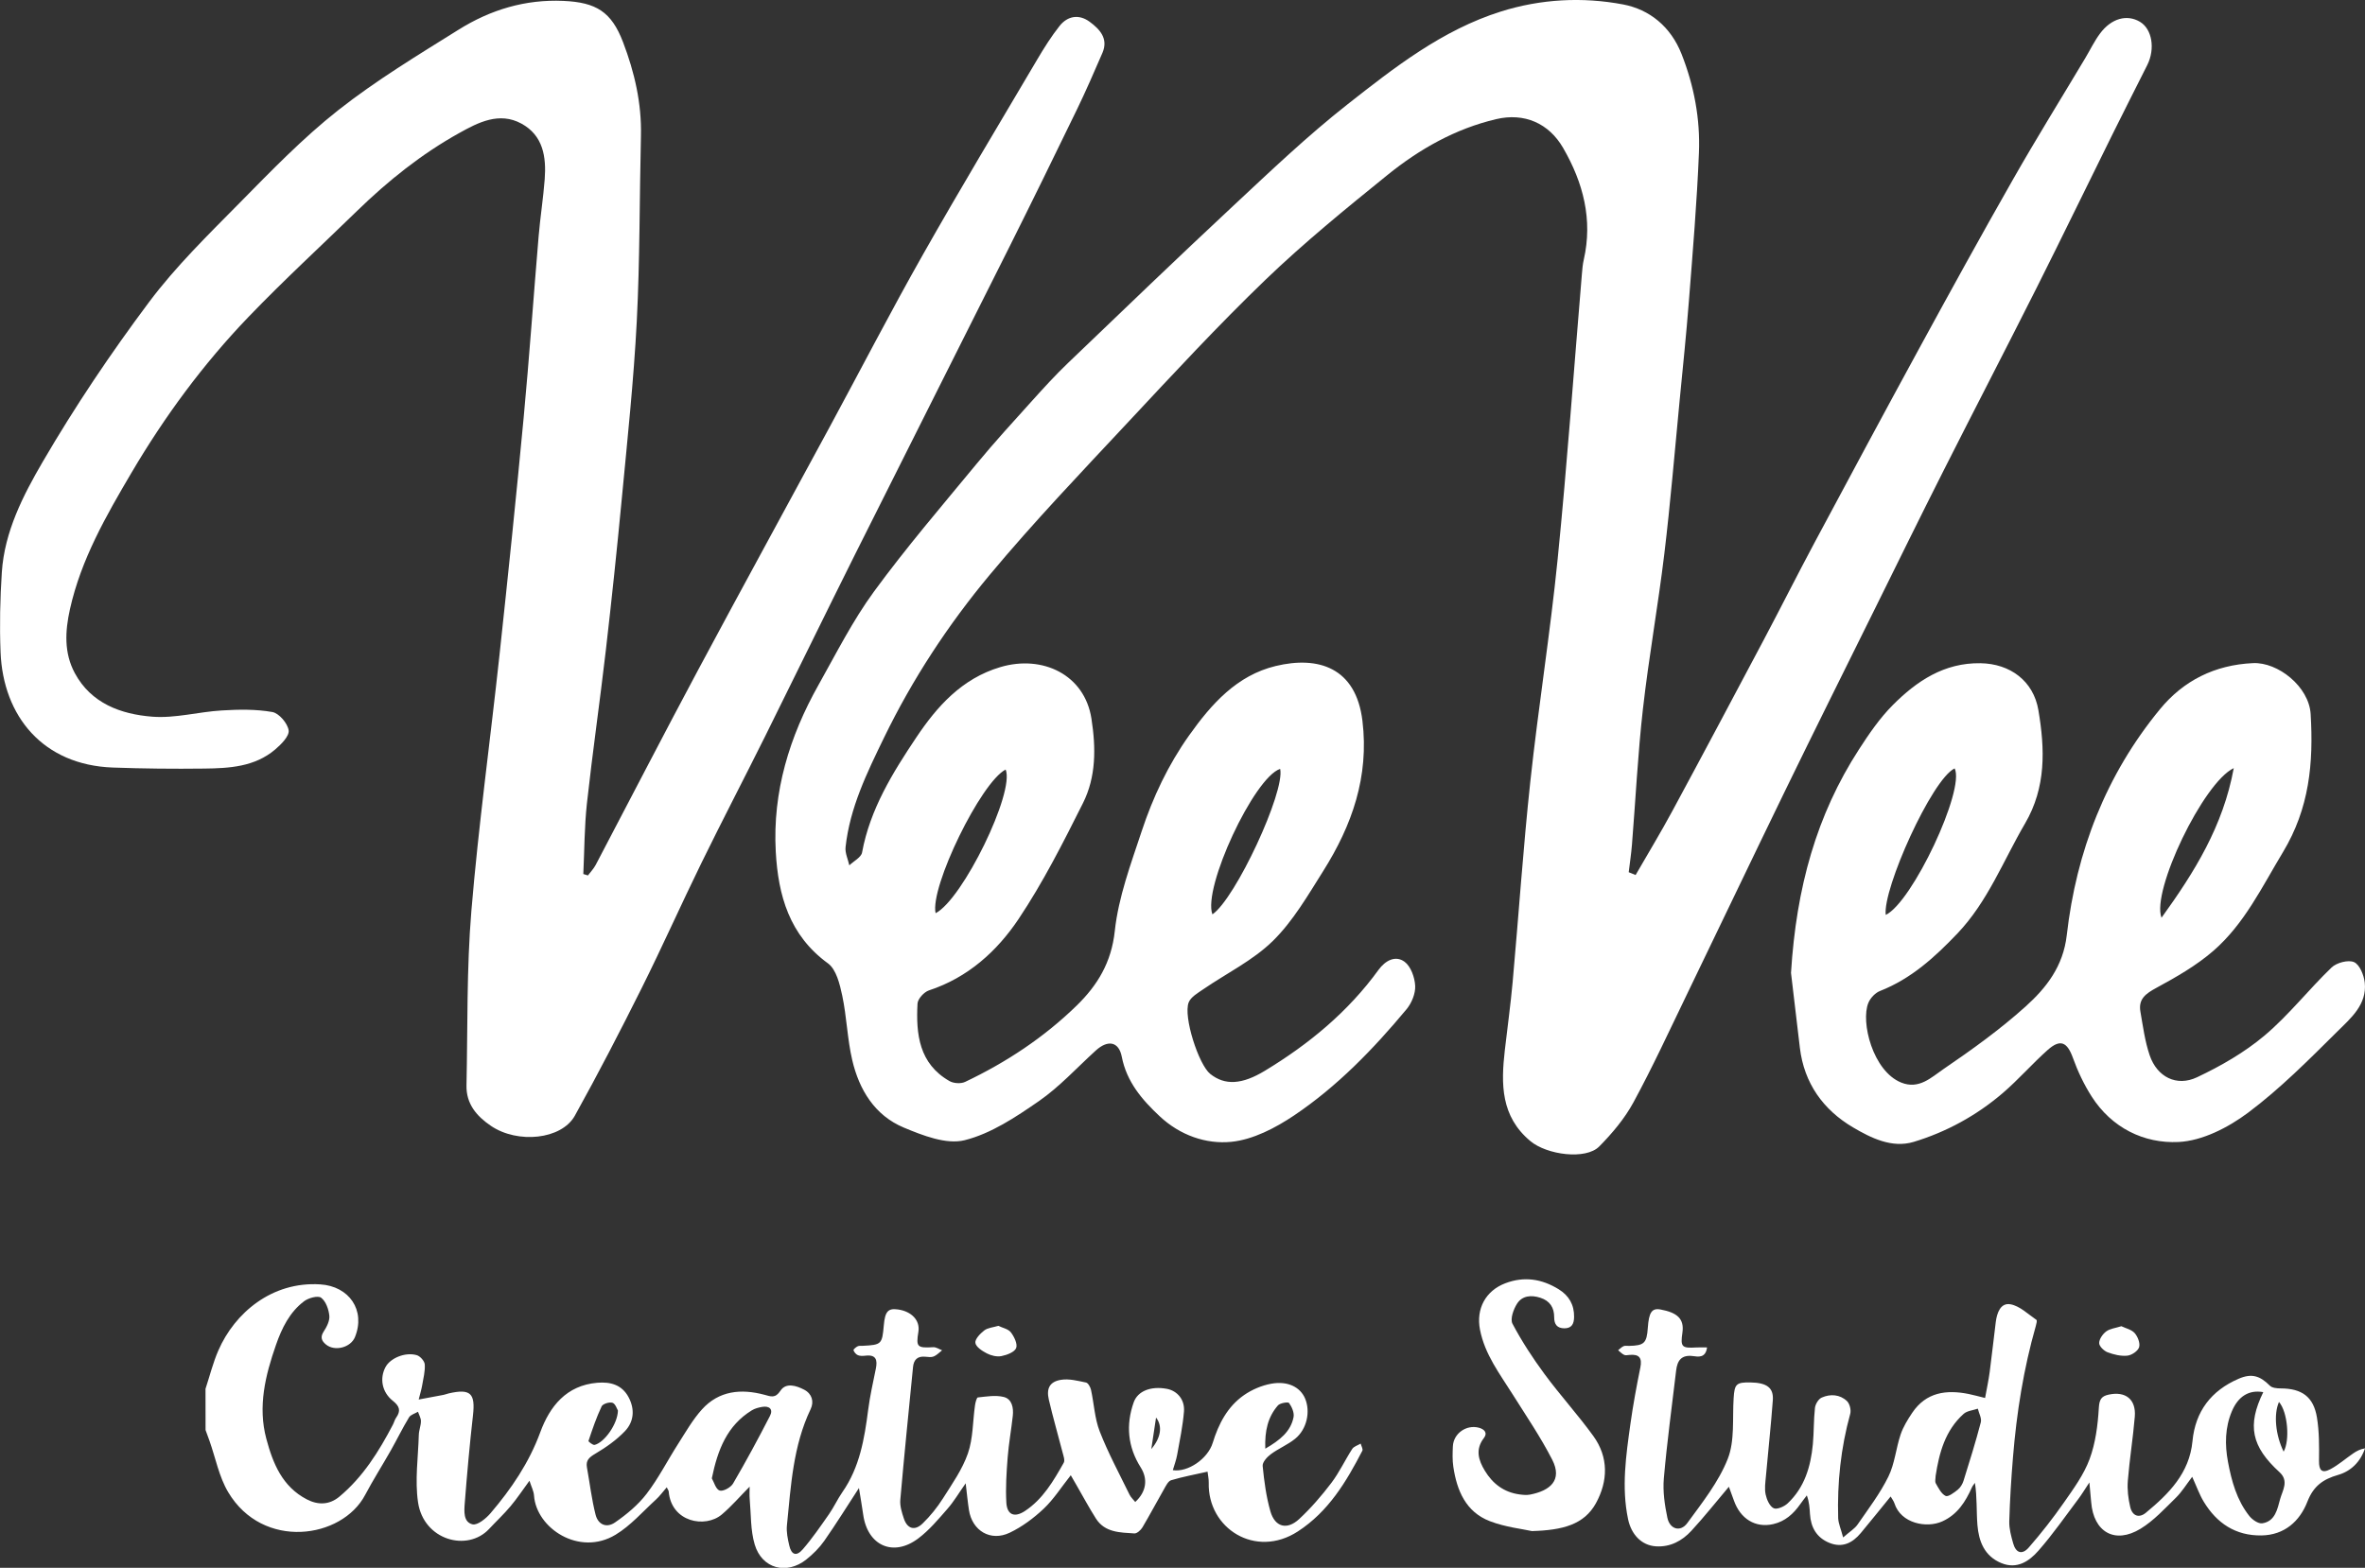
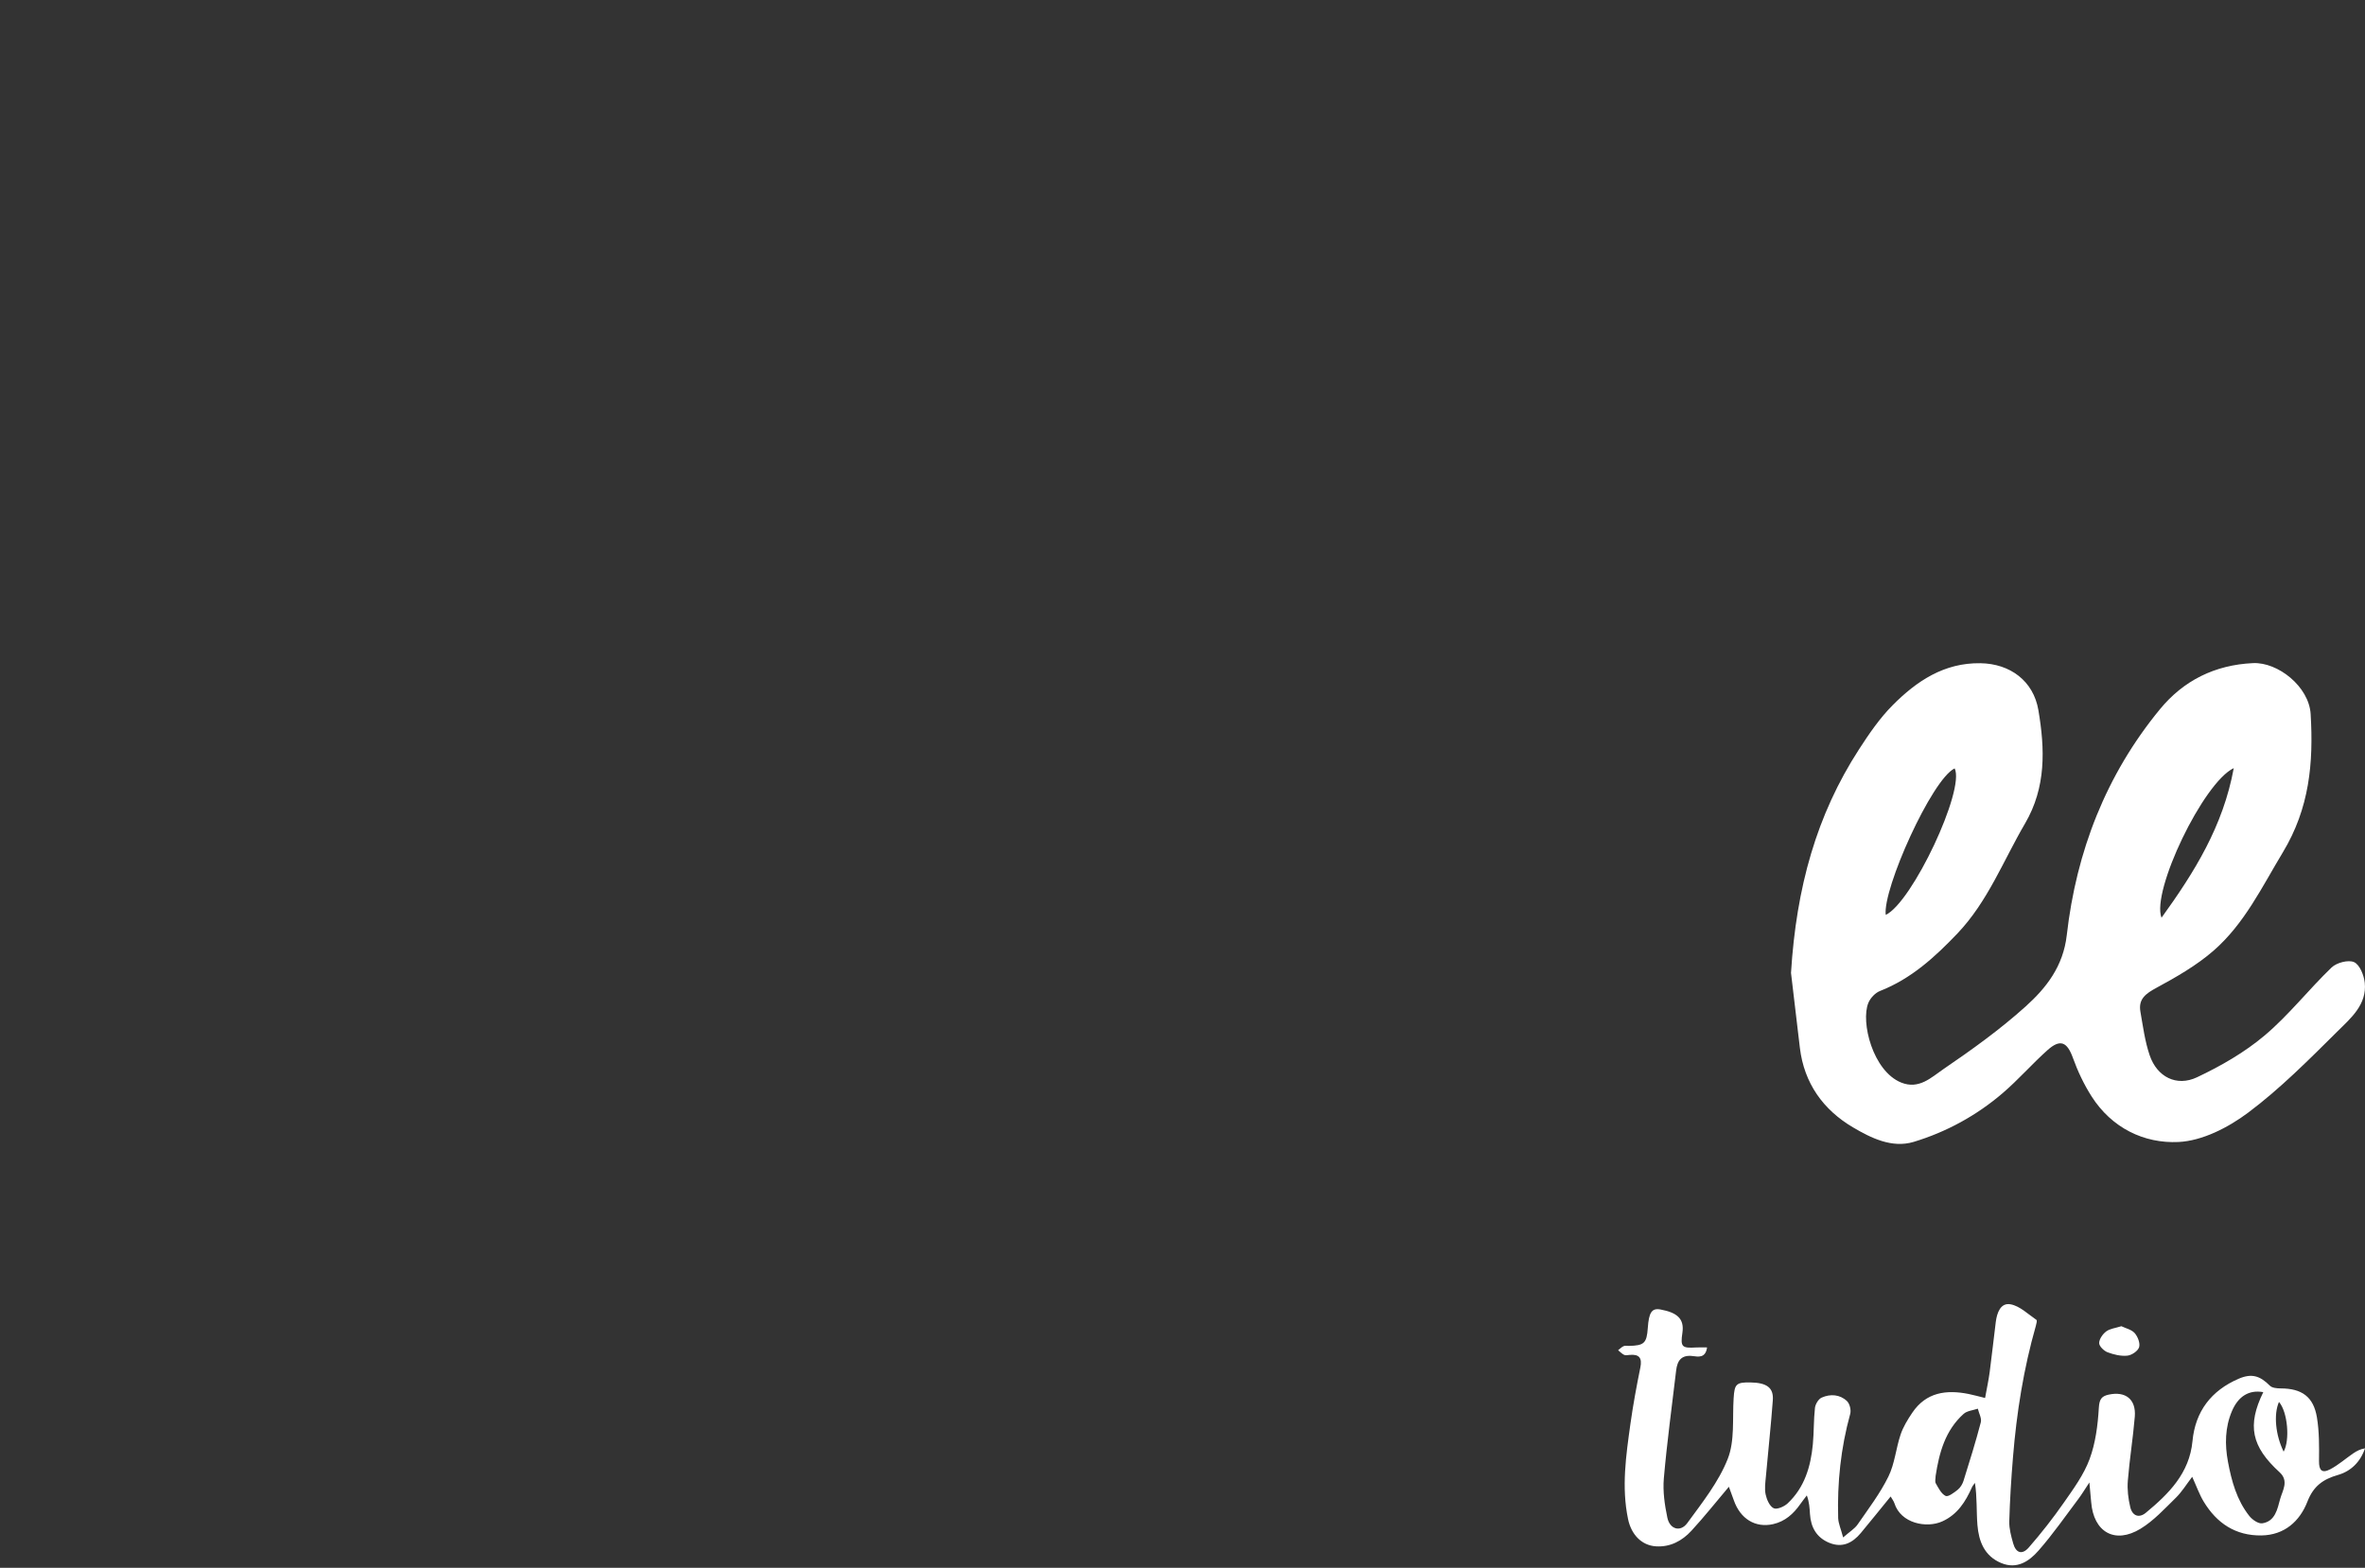
<svg xmlns="http://www.w3.org/2000/svg" version="1.1" id="Layer_1" x="0px" y="0px" viewBox="0 0 736.29 488.24" style="enable-background:new 0 0 736.29 488.24;" xml:space="preserve">
  <rect x="0" y="0" width="736.29" height="488.24" fill="#333333" stroke="none" />
  <style type="text/css">
	.st0{fill:#FFFFFF;}
</style>
  <g>
-     <path class="st0" d="M509.21,272.5c3.84-6.66,7.83-13.24,11.48-20.01c9.55-17.68,18.98-35.43,28.39-53.18   c5.35-10.1,10.48-20.31,15.87-30.39c10.81-20.21,21.64-40.4,32.61-60.52c9.61-17.62,19.28-35.22,29.22-52.66   c7.22-12.68,14.92-25.08,22.4-37.61c1.53-2.56,2.83-5.29,4.6-7.67c3.53-4.77,8.41-6.08,12.45-3.67c3.78,2.26,4.81,8.41,2.26,13.49   c-3.58,7.13-7.2,14.24-10.74,21.39C649.8,57.71,642,73.83,633.96,89.83c-9.55,18.99-19.34,37.85-28.92,56.82   c-7.33,14.51-14.49,29.11-21.7,43.68c-9.2,18.6-18.46,37.17-27.54,55.83c-10.31,21.19-20.44,42.46-30.7,63.68   c-5.42,11.21-10.63,22.54-16.57,33.47c-2.73,5.03-6.59,9.62-10.64,13.72c-4.19,4.26-16.3,2.62-21.43-1.66   c-9.25-7.7-9.17-17.78-7.97-28.29c0.81-7.08,1.8-14.15,2.44-21.25c1.88-20.83,3.27-41.71,5.51-62.51   c2.49-23.1,6.18-46.08,8.5-69.19c2.96-29.56,5.06-59.2,7.55-88.81c0.12-1.49,0.25-2.99,0.58-4.44c2.86-12.52-0.19-24.02-6.41-34.79   c-4.49-7.77-12.14-11.04-20.85-8.99c-12.69,2.98-23.86,9.31-33.86,17.4c-12.94,10.47-25.9,21.03-37.89,32.55   c-14.81,14.25-28.79,29.37-42.83,44.4c-14.6,15.63-29.41,31.14-43.09,47.56c-12.94,15.52-24.05,32.45-32.93,50.74   c-5.3,10.93-10.63,21.8-11.96,34.06c-0.2,1.83,0.75,3.78,1.17,5.68c1.37-1.33,3.69-2.48,3.97-4.01   c2.47-13.47,9.57-24.9,16.89-35.84c6.37-9.52,14.09-18.32,26.19-21.9c13.09-3.87,26.21,2.34,28.33,16.07   c1.42,9.15,1.47,18.12-2.66,26.34c-6.16,12.28-12.4,24.65-20.02,36.04c-6.74,10.07-15.81,18.27-27.93,22.25   c-1.52,0.5-3.46,2.64-3.54,4.1c-0.51,9.54,0.48,18.73,9.97,24.14c1.28,0.73,3.53,0.87,4.84,0.25   c12.82-6.08,24.57-13.86,34.73-23.76c6.46-6.3,10.83-13.41,11.88-23.25c1.13-10.55,5.01-20.89,8.38-31.09   c3.49-10.57,8.24-20.63,14.75-29.8c6.96-9.81,14.9-18.72,26.97-21.62c13.19-3.18,24.98,0.41,27,17.09   c2.1,17.36-3.24,32.51-12.2,46.74c-4.77,7.57-9.38,15.58-15.66,21.76c-6.2,6.1-14.46,10.11-21.76,15.12   c-1.67,1.15-3.81,2.37-4.48,4.06c-1.73,4.41,3.11,19.38,6.71,22.26c4.6,3.68,9.94,3.31,17-0.97c13.74-8.31,25.91-18.36,35.4-31.44   c2.08-2.87,5.25-4.62,8.11-2.51c1.95,1.44,3.17,4.88,3.3,7.49c0.12,2.41-1.1,5.37-2.69,7.29c-10.33,12.41-21.57,24.03-34.99,33.06   c-5.82,3.91-12.8,7.55-19.56,8.23c-7.88,0.79-15.99-2.05-22.29-7.95c-5.54-5.18-10.29-10.72-11.82-18.57   c-0.92-4.72-4.32-5.33-8.06-1.94c-5.87,5.33-11.29,11.31-17.75,15.79c-7.17,4.96-14.9,10.12-23.13,12.17   c-5.67,1.41-12.98-1.46-18.92-3.94c-9.03-3.77-13.89-11.76-16.05-21.01c-1.54-6.57-1.71-13.46-3.11-20.07   c-0.76-3.57-1.86-8.17-4.44-10.05c-12.04-8.75-15.51-21.17-16.26-34.81c-1.02-18.63,4.26-35.82,13.31-51.91   c5.52-9.83,10.64-20.01,17.26-29.06c10.07-13.76,21.2-26.75,32.06-39.91c5.48-6.64,11.3-13,17.07-19.4   c3.67-4.07,7.36-8.13,11.31-11.91c17.13-16.43,34.23-32.88,51.58-49.07c11.53-10.76,23-21.69,35.37-31.42   c14.67-11.54,29.53-23.19,47.79-28.94c12.47-3.92,25.41-4.59,38.03-2.21c8.21,1.55,14.84,6.88,18.22,15.45   c3.91,9.93,5.83,20.21,5.41,30.73c-0.62,15.39-1.92,30.77-3.12,46.13c-0.81,10.43-1.9,20.84-2.91,31.26   c-1.54,15.86-2.84,31.75-4.75,47.56c-1.94,16.14-4.83,32.16-6.66,48.31c-1.59,14.02-2.27,28.14-3.41,42.21   c-0.23,2.88-0.67,5.73-1.01,8.6C507.79,271.93,508.5,272.21,509.21,272.5z M291.28,284.39c8.45-4.34,24.71-37.7,21.81-44.74   C305.4,243.56,289.47,276.25,291.28,284.39z M398.55,239.45c-8.12,2.62-24.19,37.14-21.09,45.3   C384.61,279.91,400.14,246.55,398.55,239.45z" />
-     <path class="st0" d="M183.04,272.63c0.82-1.09,1.79-2.1,2.42-3.29c10.58-20.12,20.99-40.33,31.71-60.38   c13.62-25.46,27.5-50.78,41.23-76.18c9.63-17.81,18.93-35.82,28.9-53.44c11.6-20.5,23.74-40.69,35.71-60.97   c2.1-3.55,4.32-7.07,6.87-10.3c2.52-3.17,6.08-3.7,9.34-1.3c3.12,2.3,5.93,5.22,3.99,9.71c-2.57,5.93-5.14,11.87-7.96,17.68   c-6.96,14.35-13.97,28.68-21.11,42.95c-15.9,31.79-31.94,63.52-47.83,95.32c-9.42,18.85-18.63,37.8-28.01,56.67   c-6.58,13.24-13.42,26.35-19.92,39.63c-6.34,12.95-12.2,26.14-18.64,39.04c-6.66,13.35-13.53,26.62-20.77,39.67   c-4.15,7.47-17.79,8.81-26.1,3.2c-4.51-3.05-7.77-6.89-7.64-12.64c0.39-18.11,0.02-36.29,1.52-54.31   c2.22-26.64,5.89-53.15,8.76-79.74c2.65-24.59,5.2-49.19,7.51-73.8c1.77-18.84,3.07-37.72,4.67-56.57   c0.5-5.93,1.44-11.83,1.89-17.76c0.52-6.93-0.46-13.62-7.24-17.32c-6.92-3.78-13.52-0.33-19.32,2.9   c-11.73,6.51-22.2,14.89-31.83,24.26c-11.3,11-22.93,21.69-33.85,33.06c-14.08,14.66-26.11,31.01-36.41,48.5   c-7.9,13.42-15.7,26.98-19.15,42.48c-1.53,6.87-1.88,13.62,1.5,19.91c5.09,9.47,14.36,12.8,24.08,13.58   c7.12,0.57,14.42-1.51,21.67-1.94c5.25-0.32,10.63-0.42,15.76,0.49c2.08,0.37,4.77,3.54,5.07,5.72c0.25,1.78-2.33,4.36-4.2,5.95   c-6.36,5.41-14.28,5.85-22.1,5.94c-9.48,0.12-18.98,0.02-28.46-0.32c-21.66-0.79-34.14-15.91-34.93-35.97   c-0.32-8.28-0.15-16.62,0.4-24.9c0.84-12.62,6.63-23.88,12.73-34.35c10-17.16,21.15-33.75,33.05-49.66   c8.3-11.11,18.38-20.95,28.16-30.87c9.88-10.03,19.75-20.26,30.77-28.95c11.79-9.29,24.76-17.13,37.53-25.11   c9.86-6.16,20.68-9.47,32.6-8.94c10.21,0.46,14.94,3.38,18.55,12.83c3.59,9.4,5.82,19.04,5.58,29.2   c-0.46,19.27-0.31,38.56-1.3,57.8c-0.95,18.39-2.91,36.73-4.65,55.07c-1.5,15.85-3.17,31.69-5,47.51   c-1.83,15.83-4.12,31.6-5.86,47.44c-0.8,7.31-0.78,14.7-1.13,22.06C182.08,272.34,182.56,272.49,183.04,272.63z" />
    <path class="st0" d="M557.59,302.98c1.64-26.59,7.95-49.19,21.17-69.62c3.13-4.84,6.46-9.71,10.5-13.77   c7.45-7.49,15.99-13.23,27.32-13.05c9.2,0.14,16.49,5.49,18.03,14.62c2.04,12.07,2.45,24-4.15,35.28   c-6.77,11.57-11.58,24.29-21.04,34.24c-7.03,7.38-14.42,14.13-24.12,17.93c-1.49,0.58-3.01,2.2-3.63,3.71   c-2.44,5.93,1.39,21.24,10.22,24.81c5.56,2.25,9.4-1.63,13.1-4.15c8.88-6.05,17.68-12.37,25.64-19.54   c6.44-5.8,11.7-12.5,12.81-22.2c2.97-26.08,12.21-49.94,29.01-70.37c7.33-8.92,17.06-13.81,28.97-14.36   c7.77-0.36,17.44,7.31,17.95,15.88c0.91,15.27-0.38,29.31-8.63,43c-6.54,10.84-11.99,22.33-21.66,30.72   c-5.27,4.58-11.53,8.16-17.71,11.51c-3.32,1.8-5.7,3.47-5,7.45c0.8,4.56,1.4,9.23,2.89,13.59c2.28,6.68,8.33,9.85,14.74,6.82   c7.43-3.51,14.79-7.74,21.04-13.01c7.54-6.36,13.71-14.31,20.85-21.18c1.56-1.5,5.22-2.46,7-1.66c1.75,0.79,3.07,4.06,3.32,6.38   c0.73,6.8-4.31,11.04-8.43,15.12c-8.94,8.86-17.88,17.9-27.91,25.4c-6.16,4.61-14.24,8.76-21.65,9.11   c-10.76,0.51-20.8-4.4-27.05-14.2c-2.38-3.73-4.32-7.84-5.82-12.01c-1.78-4.93-3.9-5.96-7.85-2.45c-4.83,4.3-9.1,9.23-14.01,13.44   c-8.13,6.97-17.5,12.09-27.69,15.18c-6.77,2.05-13.3-1.21-18.9-4.51c-9.26-5.46-15.23-13.73-16.55-24.78   C559.33,317.76,558.33,309.21,557.59,302.98z M608.54,239.29c-7.11,3.39-22.45,37.56-21.46,45.63   C595.34,281.01,611.85,245.9,608.54,239.29z M695.43,239.21c-9.49,4.47-25.71,38.36-22.49,46.59   C683.2,271.58,692.11,257.32,695.43,239.21z" />
  </g>
  <g>
-     <path class="st0" d="M63.98,432.51c1.32-4,2.33-8.13,4.01-11.97c5.06-11.62,16.59-21.5,31.69-20.56   c9.05,0.56,14.2,8.08,10.83,16.41c-1.32,3.27-6.3,4.57-9.04,2.31c-1.32-1.09-1.86-2.26-0.7-4.03c0.95-1.45,1.92-3.35,1.76-4.93   c-0.2-2-1.08-4.49-2.55-5.6c-0.98-0.74-3.91,0.05-5.28,1.07c-4.55,3.41-6.98,8.45-8.79,13.64c-3.3,9.46-5.69,19.14-3,29.2   c2.05,7.67,4.96,14.93,12.64,18.9c3.49,1.81,7.01,1.71,10.08-0.84c7.37-6.13,12.33-14.1,16.7-22.46c0.36-0.69,0.54-1.5,0.98-2.13   c1.51-2.13,1.14-3.57-0.98-5.25c-3.45-2.72-4.19-7.02-2.31-10.54c1.49-2.79,6.15-4.75,9.74-3.7c1.06,0.31,2.41,1.84,2.48,2.88   c0.14,2.16-0.45,4.38-0.82,6.57c-0.22,1.26-0.6,2.49-1.07,4.36c3.01-0.56,5.38-0.99,7.74-1.45c0.55-0.11,1.07-0.33,1.62-0.46   c6.78-1.55,8.31-0.02,7.54,6.82c-1.03,9.09-1.85,18.22-2.56,27.34c-0.19,2.48-0.49,5.94,2.42,6.62c1.54,0.36,4.19-1.81,5.6-3.46   c6.47-7.59,11.99-15.69,15.5-25.25c2.94-7.99,8.08-14.57,17.75-15.38c4.09-0.34,7.64,0.61,9.72,4.48c2.01,3.74,1.7,7.63-1.12,10.59   c-2.63,2.76-5.89,5.05-9.2,7.01c-1.9,1.13-3.04,2.05-2.63,4.31c0.89,4.91,1.46,9.89,2.69,14.71c0.79,3.09,3.39,4.23,6.04,2.41   c3.62-2.5,7.17-5.45,9.83-8.91c3.72-4.85,6.52-10.4,9.83-15.57c2.34-3.66,4.52-7.51,7.4-10.71c5.3-5.87,12.19-6.53,19.5-4.57   c1.97,0.53,3.33,1.2,4.97-1.29c1.71-2.6,4.95-1.56,7.37-0.3c2.42,1.26,3.14,3.7,2.01,6.06c-5.48,11.47-6.14,23.89-7.38,36.19   c-0.21,2.06,0.26,4.24,0.73,6.29c0.67,2.9,2.21,3.46,4.17,1.21c2.99-3.45,5.59-7.25,8.21-11c1.53-2.19,2.64-4.68,4.17-6.87   c5.37-7.71,6.85-16.57,8.01-25.58c0.56-4.31,1.52-8.57,2.39-12.84c0.56-2.72,0.09-4.45-3.24-4.05c-0.77,0.09-1.65,0.13-2.33-0.15   c-0.6-0.25-1.17-0.93-1.38-1.54c-0.09-0.25,0.75-0.97,1.29-1.23c0.47-0.23,1.1-0.13,1.66-0.16c5.76-0.29,5.97-0.5,6.48-6.37   c0.38-4.31,1.32-5.38,4.37-4.95c4.34,0.6,6.97,3.46,6.4,6.95c-0.77,4.75-0.39,5.1,4.64,4.81c0.89-0.05,1.82,0.62,2.74,0.96   c-0.86,0.66-1.64,1.52-2.6,1.92c-0.77,0.32-1.78,0.16-2.67,0.08c-2.41-0.23-3.56,0.95-3.78,3.22c-1.35,13.77-2.76,27.54-3.96,41.33   c-0.17,1.91,0.48,3.98,1.11,5.86c1.08,3.21,3.39,3.91,5.85,1.51c2.38-2.31,4.52-4.97,6.3-7.77c2.87-4.53,6.06-9.06,7.79-14.05   c1.62-4.67,1.49-9.94,2.2-14.93c0.13-0.89,0.51-2.45,0.9-2.49c2.68-0.28,5.54-0.78,8.07-0.14c2.55,0.65,3.07,3.37,2.8,5.86   c-0.47,4.33-1.26,8.64-1.6,12.98c-0.36,4.66-0.67,9.36-0.41,14.02c0.22,3.87,2.53,4.8,5.8,2.64c5.6-3.7,8.88-9.37,12.07-15.02   c0.43-0.76-0.09-2.15-0.36-3.2c-1.41-5.5-3.01-10.95-4.29-16.48c-0.81-3.51,0.32-5.59,3.82-6.15c2.49-0.4,5.21,0.32,7.77,0.85   c0.66,0.14,1.36,1.41,1.55,2.28c0.95,4.31,1.13,8.89,2.71,12.94c2.63,6.74,6.09,13.15,9.27,19.67c0.41,0.85,1.17,1.53,1.79,2.31   c3.54-3.25,3.96-7.21,1.69-10.79c-4.02-6.35-4.66-13.2-2.17-20.24c1.27-3.59,5.43-5.12,10.32-4.21c3.22,0.6,5.64,3.35,5.33,7.08   c-0.37,4.52-1.31,8.99-2.12,13.47c-0.29,1.61-0.88,3.17-1.35,4.78c4.66,0.73,10.89-3.52,12.42-8.5c1.83-5.93,4.59-11.29,9.75-14.88   c2.48-1.72,5.53-3.02,8.5-3.55c5.19-0.92,9.03,1.1,10.52,4.64c1.71,4.07,0.55,9.55-3.12,12.52c-2.31,1.87-5.19,3.03-7.59,4.82   c-1.16,0.86-2.63,2.5-2.51,3.65c0.47,4.75,1.1,9.55,2.41,14.12c1.42,4.92,5.17,5.92,8.97,2.39c3.67-3.41,6.99-7.27,10.02-11.26   c2.48-3.28,4.24-7.1,6.48-10.56c0.51-0.79,1.73-1.12,2.63-1.66c0.19,0.75,0.79,1.7,0.52,2.22c-5.01,9.69-10.54,18.93-20.06,25.12   c-13.21,8.58-28.14-0.94-27.76-15.18c0.03-1.16-0.25-2.33-0.37-3.43c-4.05,0.92-7.75,1.6-11.33,2.67c-0.93,0.28-1.62,1.72-2.2,2.74   c-2.28,3.97-4.41,8.02-6.75,11.96c-0.51,0.85-1.7,1.92-2.5,1.87c-4.44-0.3-9.19-0.24-11.98-4.65c-2.15-3.39-4.05-6.94-6.06-10.42   c-0.53-0.92-1.06-1.84-1.76-3.05c-2.99,3.77-5.33,7.5-8.44,10.43c-3.11,2.94-6.73,5.63-10.58,7.47c-5.96,2.84-11.66-0.6-12.68-7.05   c-0.39-2.52-0.63-5.06-1.02-8.34c-2.1,2.98-3.65,5.63-5.64,7.91c-2.86,3.27-5.7,6.69-9.14,9.27c-7.78,5.85-15.76,2.24-17.12-7.39   c-0.38-2.7-0.86-5.38-1.33-8.32c-3.75,5.76-7.13,11.21-10.81,16.47c-1.52,2.17-3.49,4.12-5.57,5.78   c-6.13,4.89-13.82,2.88-16.07-4.65c-1.34-4.49-1.13-9.45-1.56-14.2c-0.11-1.25-0.02-2.52-0.02-3.83c-3.04,3.07-5.63,6.1-8.64,8.65   c-5.18,4.4-15.76,2.41-16.56-7.15c-0.02-0.29-0.25-0.55-0.61-1.29c-1.24,1.42-2.19,2.75-3.38,3.83c-4.1,3.74-7.85,8.09-12.53,10.92   c-11.34,6.88-24.71-2.05-25.41-12.19c-0.1-1.4-0.83-2.75-1.42-4.61c-2.12,2.89-3.87,5.54-5.9,7.95c-2.08,2.48-4.46,4.7-6.67,7.07   c-6.74,7.22-20.37,3.53-22.12-8.31c-1.01-6.84,0.04-13.98,0.24-20.99c0.04-1.44,0.66-2.86,0.66-4.29c0-0.97-0.59-1.94-0.92-2.91   c-0.95,0.57-2.29,0.91-2.79,1.75c-2.02,3.34-3.73,6.86-5.65,10.26c-2.64,4.67-5.53,9.2-8.03,13.93   c-7.22,13.63-31.8,17.24-42.61-0.89c-2.85-4.78-3.92-10.6-5.81-15.95c-0.4-1.14-0.83-2.28-1.24-3.41   C63.98,441.02,63.98,436.77,63.98,432.51z M221.61,460.38c0.67,1.15,1.24,3.41,2.43,3.8c1.07,0.36,3.47-0.95,4.18-2.17   c4.04-6.91,7.84-13.96,11.5-21.08c1.07-2.09-0.22-3.19-2.48-2.79c-1.08,0.19-2.23,0.49-3.15,1.05   C226.4,443.9,223.45,451.41,221.61,460.38z M393.92,451.15c4.61-2.68,7.91-5.34,8.8-9.82c0.27-1.37-0.53-3.19-1.4-4.41   c-0.29-0.4-2.81,0-3.47,0.76C394.74,441.26,393.71,445.58,393.92,451.15z M192.38,439.28c-0.29-0.46-0.76-2.09-1.68-2.42   c-0.93-0.33-3.02,0.32-3.39,1.1c-1.64,3.47-2.88,7.14-4.1,10.78c-0.07,0.2,1.39,1.37,1.92,1.23   C188.18,449.22,192.29,443.44,192.38,439.28z M358.43,451.27c3.03-3.55,3.53-7.22,1.48-9.81   C359.36,445.11,358.89,448.19,358.43,451.27z" />
    <path class="st0" d="M573.82,478.79c2.1-1.84,3.61-2.73,4.5-4.03c3.36-4.87,7-9.65,9.59-14.92c1.98-4.02,2.35-8.79,3.8-13.1   c0.81-2.39,2.2-4.65,3.62-6.77c4.31-6.4,10.6-7.26,17.58-5.85c1.52,0.31,3.01,0.73,5.1,1.24c0.52-2.88,1.08-5.45,1.43-8.05   c0.69-5.2,1.24-10.43,1.9-15.63c0.36-2.83,1.49-6.07,4.61-5.49c2.9,0.54,5.44,3.07,8.05,4.85c0.25,0.17-0.01,1.26-0.19,1.87   c-3.82,13.37-5.98,27.03-7.11,40.85c-0.55,6.67-0.97,13.35-1.16,20.03c-0.06,2.28,0.59,4.63,1.22,6.86c0.84,3,2.79,3.64,4.85,1.28   c3.89-4.46,7.55-9.14,10.93-13.99c3-4.3,6.21-8.69,8-13.53c1.86-5.01,2.56-10.57,2.88-15.95c0.16-2.61,0.76-3.64,3.05-4.14   c5.28-1.15,8.59,1.47,8.15,6.86c-0.55,6.66-1.64,13.28-2.17,19.95c-0.22,2.72,0.12,5.58,0.76,8.24c0.65,2.72,2.73,3.5,4.86,1.73   c7.12-5.9,13.56-12.29,14.51-22.3c0.88-9.28,5.83-15.75,14.4-19.44c3.98-1.71,6.58-0.96,9.69,2.17c0.7,0.71,2.22,0.85,3.36,0.85   c6.57,0.02,10.22,2.57,11.29,9.02c0.74,4.45,0.7,9.06,0.65,13.6c-0.03,2.87,0.88,3.93,3.5,2.56c2.54-1.34,4.75-3.3,7.14-4.94   c1.08-0.74,2.24-1.35,3.68-1.58c-1.42,4.25-4.43,7.14-8.35,8.27c-4.73,1.36-7.69,3.46-9.6,8.37c-2.36,6.05-7.12,10.39-14.31,10.49   c-8.04,0.11-13.89-3.81-17.94-10.5c-1.36-2.24-2.24-4.78-3.6-7.76c-1.85,2.42-3.23,4.71-5.08,6.52c-3.49,3.41-6.88,7.14-10.99,9.65   c-8,4.89-14.65,1.05-15.38-8.31c-0.13-1.72-0.32-3.43-0.56-6.1c-1.46,2.2-2.34,3.69-3.38,5.07c-4.09,5.43-7.98,11.06-12.46,16.16   c-2.89,3.29-6.68,5.92-11.62,3.86c-5.23-2.18-6.97-6.76-7.39-11.82c-0.35-4.29-0.07-8.64-0.78-13.14c-0.31,0.46-0.7,0.88-0.92,1.37   c-2,4.48-4.5,8.48-9.24,10.62c-4.87,2.21-12.9,0.66-14.9-5.63c-0.23-0.71-0.73-1.33-1.18-2.12c-3.18,3.9-6.2,7.67-9.29,11.38   c-2.59,3.1-5.76,4.71-9.81,3.05c-3.94-1.62-5.74-4.79-6.01-8.93c-0.12-1.85-0.2-3.7-0.98-5.84c-0.69,0.91-1.4,1.8-2.05,2.73   c-2.12,3.02-4.72,5.38-8.46,6.22c-5.49,1.24-10.21-1.63-12.22-7.43c-0.49-1.42-1.03-2.82-1.54-4.21   c-4.05,4.79-7.7,9.41-11.68,13.72c-2.89,3.13-6.57,5.12-11.05,4.83c-4.51-0.3-7.67-3.73-8.66-8.49   c-2.08-9.96-0.63-19.81,0.74-29.65c0.82-5.86,1.9-11.7,3.08-17.5c0.62-3.02-0.31-4.26-3.37-3.97c-0.56,0.05-1.21,0.2-1.66-0.01   c-0.7-0.34-1.26-0.95-1.88-1.45c0.57-0.44,1.08-0.99,1.71-1.27c0.47-0.21,1.11-0.06,1.67-0.08c4.74-0.1,5.53-0.85,5.86-5.61   c0.33-4.76,1.22-6.24,3.95-5.73c5.14,0.96,7.48,2.85,6.82,7.27c-0.66,4.43-0.14,4.83,4.32,4.56c1.04-0.06,2.09-0.01,3.36-0.01   c-0.47,3.39-2.76,2.9-4.42,2.69c-3.6-0.46-4.85,1.43-5.21,4.5c-1.32,11.19-2.85,22.37-3.83,33.59c-0.35,4.03,0.26,8.26,1.1,12.25   c0.76,3.62,4.08,4.58,6.21,1.66c4.65-6.37,9.75-12.78,12.59-19.99c2.23-5.67,1.42-12.55,1.83-18.9c0.28-4.4,0.79-4.97,5.26-4.9   c5.07,0.09,7.22,1.64,6.94,5.53c-0.58,7.91-1.45,15.8-2.15,23.7c-0.17,1.89-0.47,3.87-0.08,5.67c0.34,1.59,1.23,3.64,2.49,4.27   c0.99,0.49,3.28-0.49,4.35-1.5c5.26-4.94,7.19-11.44,7.85-18.37c0.36-3.78,0.24-7.61,0.66-11.37c0.13-1.17,1.09-2.77,2.1-3.21   c2.7-1.2,5.66-1,7.86,1.08c0.86,0.82,1.35,2.8,1.02,3.98c-2.94,10.64-4.07,21.47-3.75,32.47   C572.35,474.48,573.12,476.13,573.82,478.79z M704.62,433.54c-4.43-0.79-7.78,1.27-9.76,5.92c-2.16,5.09-2.23,10.41-1.24,15.73   c1.13,6.05,2.75,11.98,6.65,16.91c0.92,1.16,2.81,2.48,4.04,2.29c4.06-0.61,4.72-4.51,5.56-7.56c0.72-2.62,2.82-5.62-0.18-8.35   C700.91,450.46,699.55,443.93,704.62,433.54z M602.61,459.65c0,0.78-0.28,1.72,0.06,2.31c0.83,1.45,1.71,3.25,3.05,3.9   c0.79,0.38,2.65-1.02,3.78-1.93c0.82-0.66,1.48-1.75,1.8-2.78c1.89-6.04,3.78-12.09,5.38-18.21c0.33-1.25-0.59-2.82-0.93-4.25   c-1.5,0.52-3.35,0.65-4.43,1.63C605.61,445.45,603.72,452.4,602.61,459.65z M709.51,436.59c-1.72,3.89-1.06,10.38,1.45,15.48   C712.95,448.58,712.25,439.76,709.51,436.59z" />
-     <path class="st0" d="M476.92,476.81c-2.89-0.65-8.23-1.22-13.08-3.08c-7.49-2.87-10.28-9.54-11.38-16.95   c-0.31-2.08-0.24-4.25-0.14-6.37c0.19-4.02,4.22-6.83,8.1-5.79c1.76,0.48,2.76,1.64,1.58,3.17c-2.77,3.59-1.72,6.93,0.28,10.24   c2.44,4.03,5.92,6.68,10.7,7.35c1.1,0.15,2.28,0.27,3.36,0.07c6.24-1.21,10.18-4.47,6.91-10.87c-3.59-7.02-8.08-13.6-12.29-20.3   c-4.03-6.42-8.7-12.47-10.2-20.2c-1.26-6.49,1.73-12.12,7.92-14.46c5.87-2.22,11.36-1.34,16.58,1.88c3.19,1.97,4.85,4.81,4.8,8.65   c-0.03,2.14-0.75,3.52-3.04,3.51c-2.21-0.01-3.17-1.2-3.16-3.43c0.02-2.99-1.31-5.12-4.3-6.08c-2.84-0.92-5.65-0.67-7.25,1.83   c-1.12,1.75-2.21,4.78-1.43,6.26c2.9,5.48,6.33,10.73,10.02,15.73c4.84,6.56,10.36,12.62,15.14,19.22   c4.8,6.63,4.6,14.04,0.82,20.94C493.17,474.82,486.46,476.54,476.92,476.81z" />
-     <path class="st0" d="M310.8,412.89c1.32,0.64,3.1,0.97,3.92,2.04c1.04,1.36,2.14,3.65,1.63,4.9c-0.52,1.27-2.89,2.15-4.59,2.49   c-1.42,0.28-3.21-0.16-4.54-0.85c-1.44-0.74-3.4-2.03-3.56-3.28c-0.15-1.19,1.53-2.9,2.79-3.88   C307.5,413.5,309.11,413.4,310.8,412.89z" />
    <path class="st0" d="M660.44,413.01c1.35,0.65,3.18,1.04,4.16,2.16c0.96,1.1,1.75,3.15,1.36,4.39c-0.38,1.19-2.31,2.49-3.67,2.62   c-2.02,0.2-4.23-0.33-6.16-1.06c-1.13-0.43-2.6-1.87-2.6-2.86c0-1.24,1.1-2.81,2.18-3.62C656.88,413.76,658.59,413.6,660.44,413.01   z" />
  </g>
</svg>